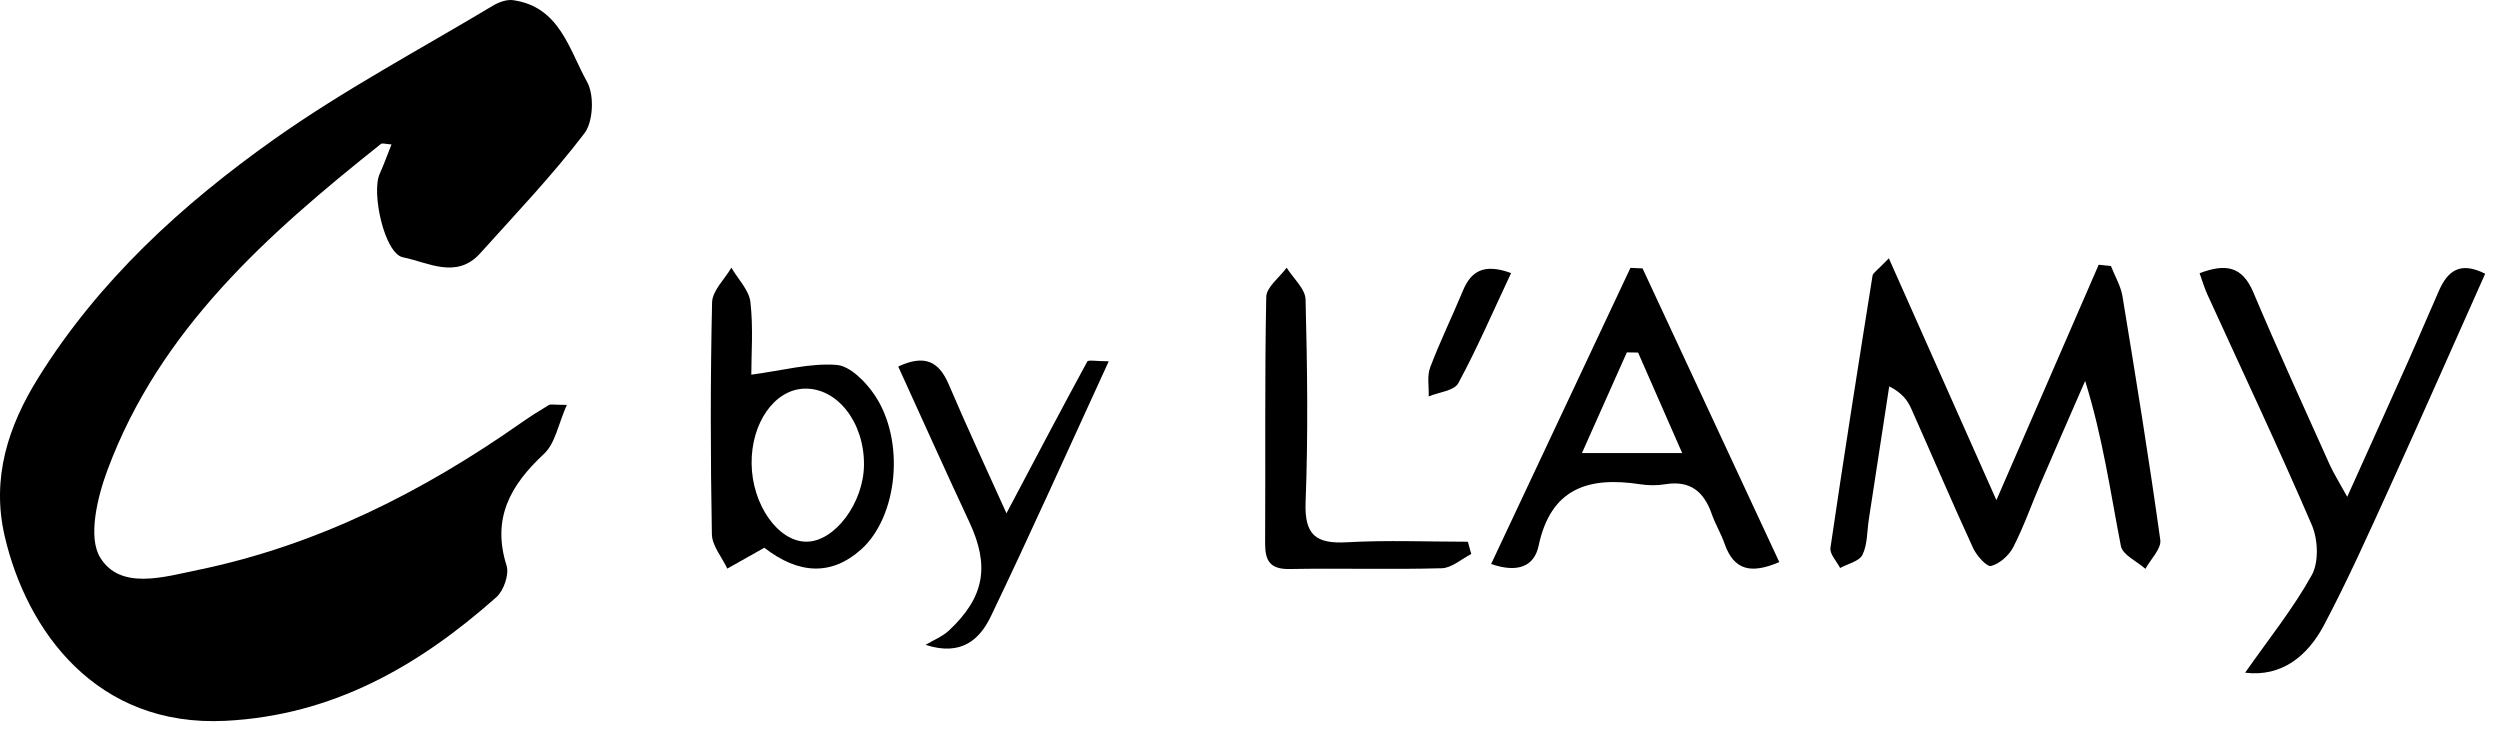
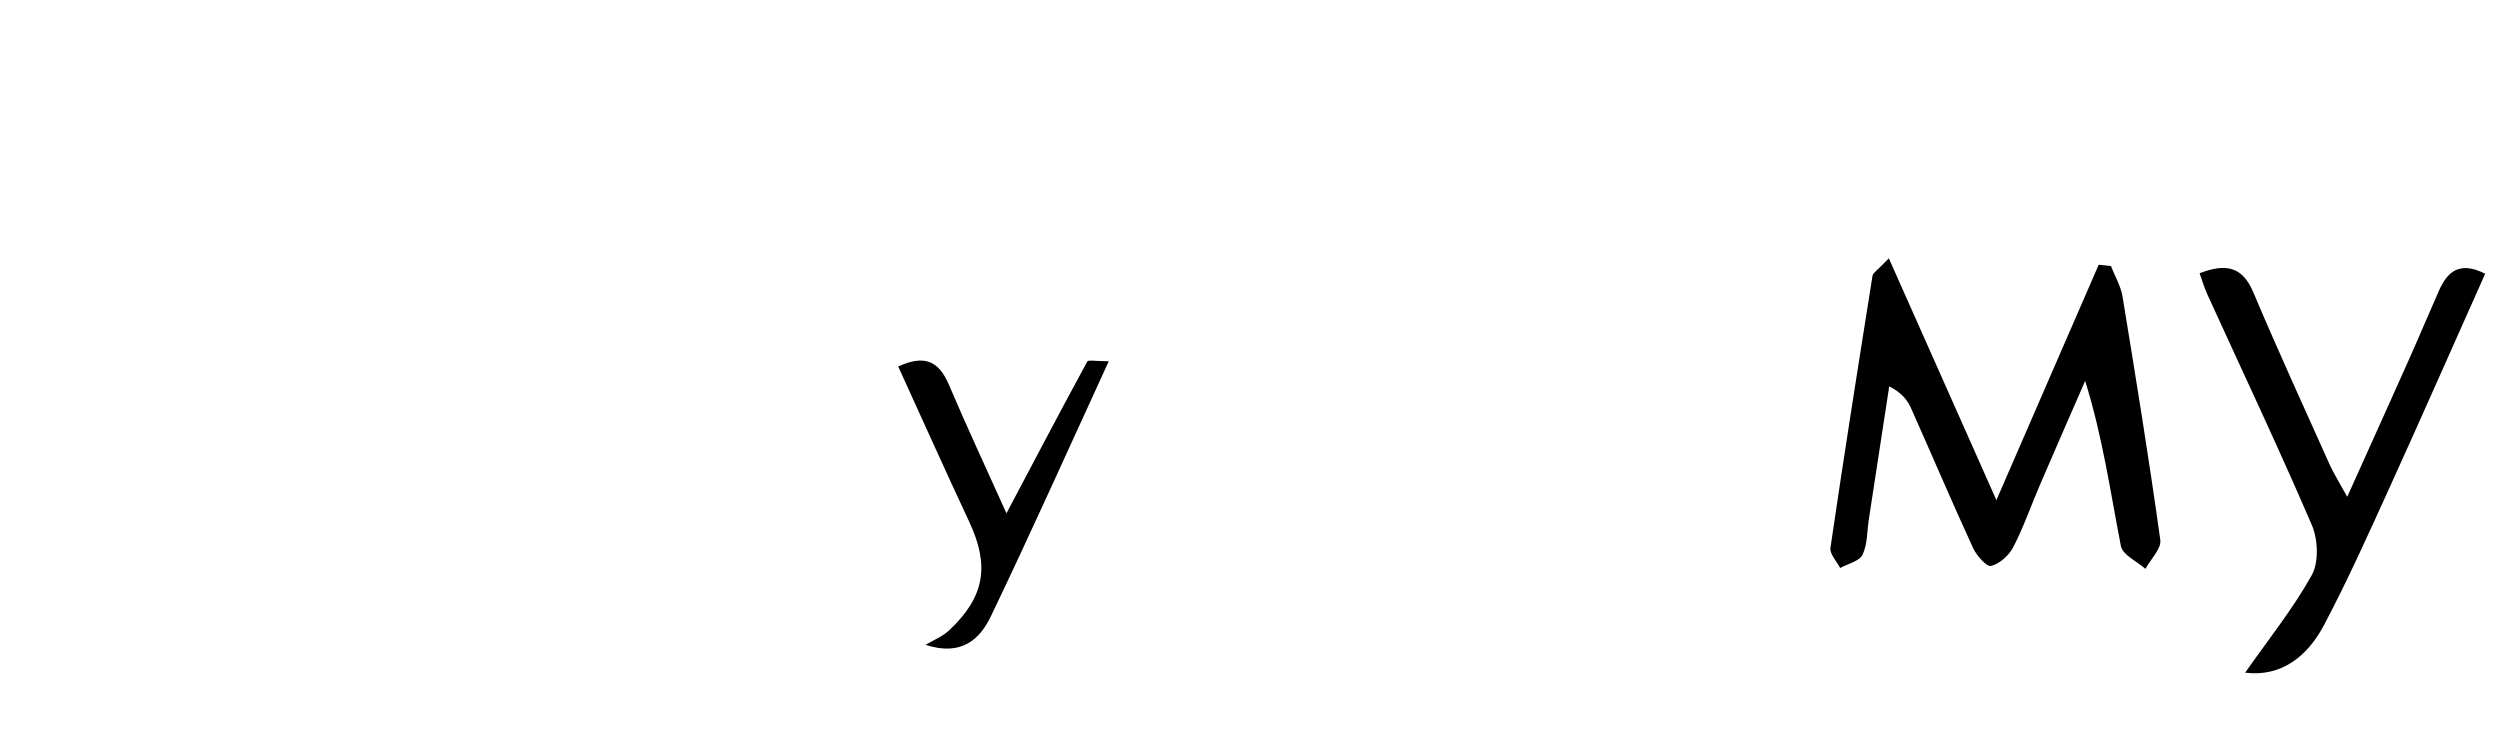
<svg xmlns="http://www.w3.org/2000/svg" width="84" height="25" viewBox="0 0 84 25" fill="none">
  <g clip-path="url(#clip0_2783_3089)">
-     <path fill-rule="evenodd" clip-rule="evenodd" d="M13.154 4.853C12.948 4.84 12.844 4.801 12.8 4.836C8.996 7.863 5.374 11.065 3.615 15.782C3.272 16.702 2.945 18.049 3.367 18.735C4.044 19.838 5.503 19.387 6.639 19.153C10.638 18.329 14.204 16.528 17.524 14.198C17.822 13.989 18.13 13.796 18.442 13.609C18.5 13.574 18.598 13.604 19.045 13.604C18.762 14.241 18.659 14.896 18.277 15.251C17.151 16.3 16.519 17.412 17.02 19.002C17.114 19.299 16.925 19.847 16.677 20.066C14.073 22.376 11.186 24.038 7.572 24.22C3.238 24.437 0.898 21.202 0.158 18.017C-0.296 16.059 0.274 14.318 1.29 12.687C3.323 9.425 6.116 6.871 9.205 4.683C11.545 3.026 14.098 1.668 16.563 0.19C16.759 0.073 17.027 -0.025 17.242 0.006C18.808 0.228 19.123 1.671 19.726 2.752C19.972 3.192 19.935 4.088 19.636 4.48C18.56 5.893 17.325 7.187 16.134 8.511C15.338 9.398 14.369 8.809 13.541 8.646C12.919 8.524 12.471 6.471 12.758 5.84C12.899 5.53 13.013 5.208 13.154 4.853Z" fill="black" />
    <path fill-rule="evenodd" clip-rule="evenodd" d="M63.465 8.679C64.69 11.433 65.825 13.985 67.079 16.805C68.292 14.015 69.404 11.455 70.516 8.895C70.653 8.91 70.79 8.924 70.927 8.938C71.06 9.278 71.258 9.607 71.316 9.959C71.764 12.683 72.206 15.409 72.586 18.143C72.626 18.437 72.263 18.788 72.086 19.113C71.801 18.86 71.32 18.645 71.262 18.348C70.908 16.527 70.65 14.687 70.061 12.799C69.559 13.952 69.053 15.103 68.556 16.259C68.252 16.966 67.998 17.7 67.646 18.383C67.504 18.661 67.19 18.941 66.901 19.016C66.756 19.054 66.413 18.67 66.296 18.414C65.584 16.866 64.916 15.298 64.223 13.742C64.101 13.468 63.932 13.215 63.478 12.981C63.249 14.472 63.021 15.963 62.792 17.454C62.731 17.854 62.749 18.293 62.58 18.64C62.474 18.859 62.088 18.942 61.828 19.085C61.713 18.858 61.472 18.613 61.503 18.407C61.95 15.356 62.432 12.309 62.917 9.263C62.932 9.168 63.069 9.093 63.465 8.679Z" fill="black" />
    <path fill-rule="evenodd" clip-rule="evenodd" d="M75.436 22.603C76.225 21.475 77.049 20.453 77.676 19.323C77.917 18.888 77.886 18.129 77.679 17.645C76.558 15.038 75.343 12.471 74.165 9.888C74.069 9.679 74.005 9.454 73.906 9.18C74.777 8.849 75.339 8.938 75.713 9.825C76.534 11.769 77.414 13.687 78.278 15.613C78.404 15.894 78.572 16.157 78.867 16.693C79.626 15.007 80.281 13.559 80.929 12.107C81.276 11.329 81.604 10.544 81.95 9.765C82.23 9.135 82.633 8.758 83.502 9.197C82.428 11.602 81.37 14.005 80.284 16.394C79.578 17.944 78.881 19.502 78.085 21.006C77.526 22.06 76.652 22.751 75.436 22.603Z" fill="black" />
-     <path fill-rule="evenodd" clip-rule="evenodd" d="M50.102 18.95C51.712 15.528 53.247 12.264 54.783 9C54.919 9.006 55.054 9.012 55.19 9.018C56.711 12.286 58.233 15.554 59.784 18.886C58.842 19.29 58.261 19.17 57.947 18.271C57.827 17.928 57.633 17.611 57.514 17.268C57.253 16.519 56.79 16.134 55.958 16.27C55.681 16.316 55.386 16.314 55.109 16.271C53.389 16.008 52.109 16.389 51.697 18.339C51.551 19.028 50.999 19.262 50.102 18.95ZM55.04 11.846C54.914 11.844 54.788 11.842 54.662 11.84C54.178 12.925 53.694 14.011 53.154 15.222C54.379 15.222 55.322 15.222 56.521 15.222C55.976 13.978 55.508 12.912 55.04 11.846Z" fill="black" />
-     <path fill-rule="evenodd" clip-rule="evenodd" d="M25.682 18.404C25.17 18.693 24.804 18.899 24.438 19.105C24.256 18.72 23.926 18.338 23.919 17.95C23.872 15.354 23.867 12.756 23.926 10.161C23.935 9.767 24.348 9.383 24.574 8.994C24.798 9.379 25.168 9.747 25.214 10.152C25.313 11.015 25.244 11.897 25.244 12.589C26.302 12.448 27.217 12.193 28.108 12.261C28.564 12.295 29.089 12.83 29.387 13.272C30.426 14.814 30.165 17.355 28.936 18.459C27.945 19.35 26.835 19.302 25.682 18.404ZM25.254 15.577C25.268 16.957 26.145 18.203 27.099 18.201C28.047 18.197 29.017 16.903 29.03 15.624C29.044 14.188 28.126 13.018 27.017 13.059C26.021 13.095 25.24 14.211 25.254 15.577Z" fill="black" />
-     <path fill-rule="evenodd" clip-rule="evenodd" d="M49.435 18.615C49.105 18.782 48.778 19.084 48.443 19.093C46.741 19.14 45.037 19.088 43.335 19.119C42.672 19.131 42.504 18.844 42.508 18.246C42.524 15.489 42.491 12.731 42.546 9.976C42.553 9.644 42.993 9.322 43.231 8.995C43.453 9.35 43.857 9.701 43.867 10.062C43.925 12.331 43.956 14.604 43.868 16.871C43.826 17.983 44.218 18.279 45.259 18.22C46.609 18.144 47.966 18.202 49.32 18.202C49.358 18.339 49.397 18.477 49.435 18.615Z" fill="black" />
    <path fill-rule="evenodd" clip-rule="evenodd" d="M37.254 12.139C35.877 15.135 34.623 17.939 33.294 20.706C32.933 21.459 32.324 22.066 31.1 21.667C31.365 21.507 31.669 21.388 31.89 21.181C33.087 20.056 33.258 19.013 32.569 17.539C31.767 15.823 30.992 14.094 30.18 12.315C31.078 11.899 31.55 12.145 31.882 12.925C32.48 14.33 33.127 15.714 33.817 17.247C34.774 15.437 35.642 13.786 36.532 12.148C36.566 12.084 36.819 12.139 37.254 12.139Z" fill="black" />
-     <path fill-rule="evenodd" clip-rule="evenodd" d="M50.773 9.175C50.152 10.496 49.627 11.716 48.997 12.878C48.86 13.13 48.346 13.177 48.005 13.319C48.016 12.992 47.944 12.634 48.054 12.345C48.382 11.476 48.792 10.64 49.148 9.781C49.424 9.113 49.851 8.839 50.773 9.175Z" fill="black" />
  </g>
  <defs>
    <clipPath id="clip0_2783_3089">
      <rect width="84" height="25" fill="white" />
    </clipPath>
  </defs>
</svg>